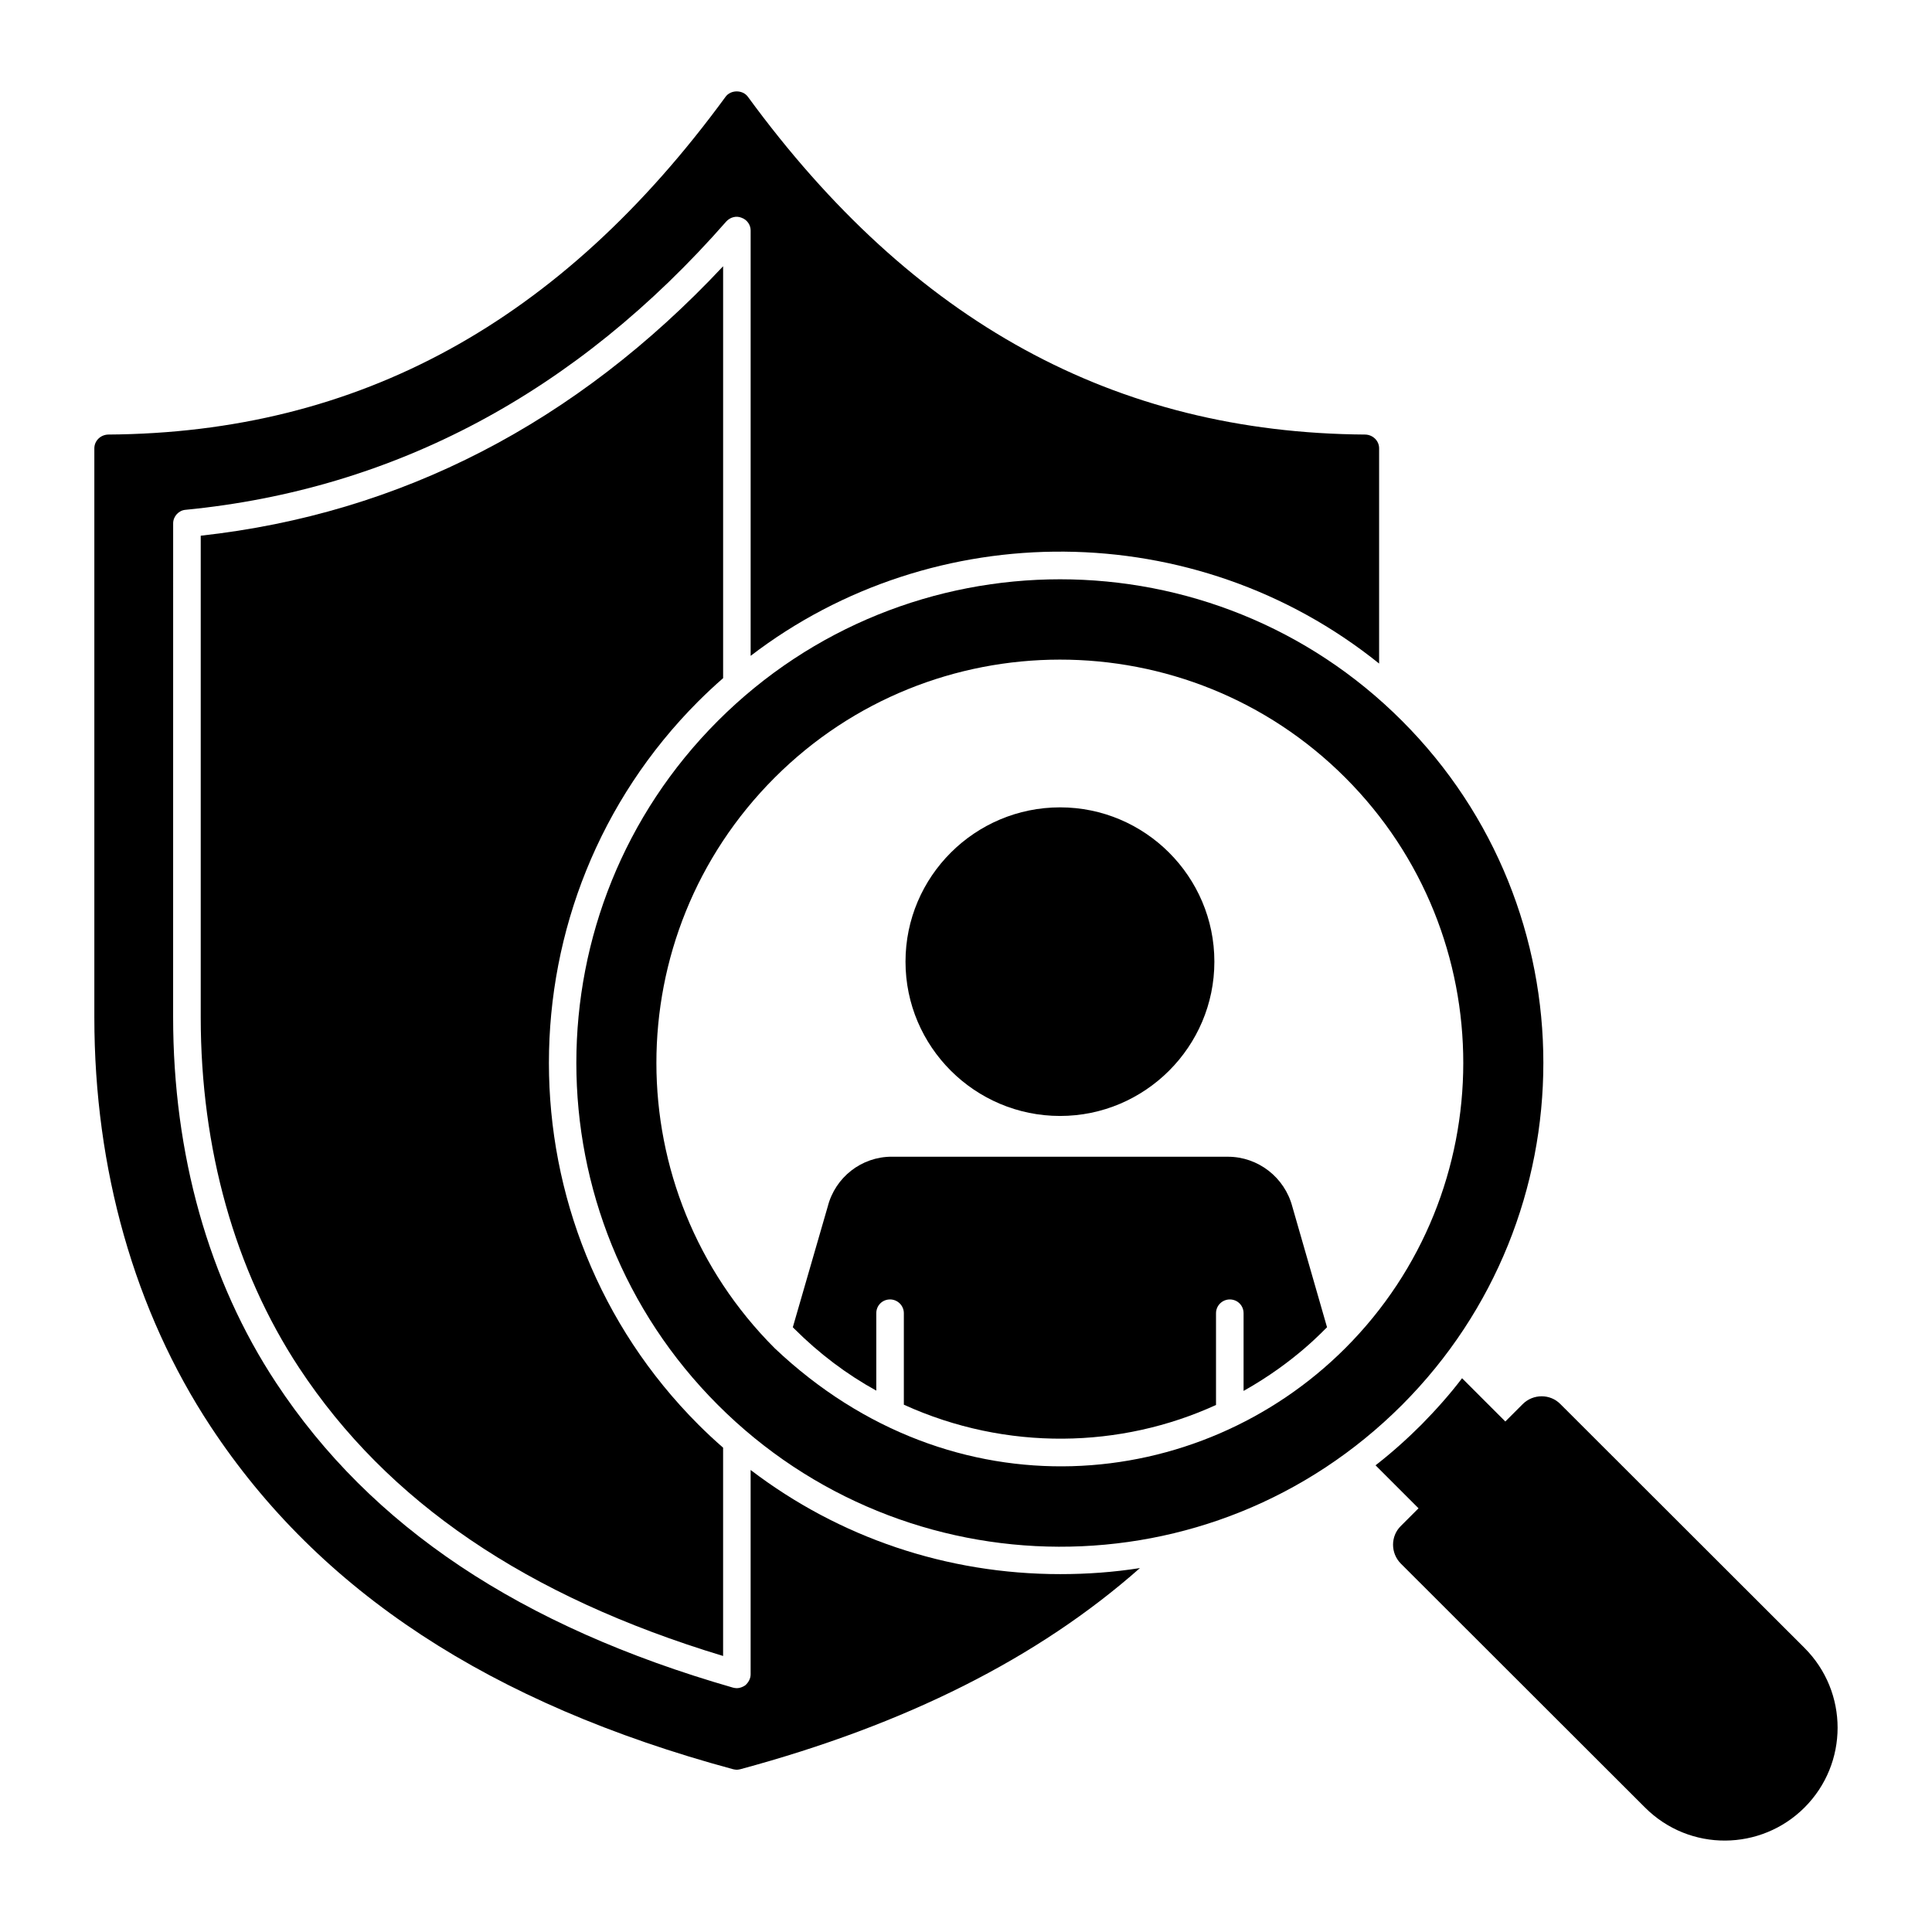
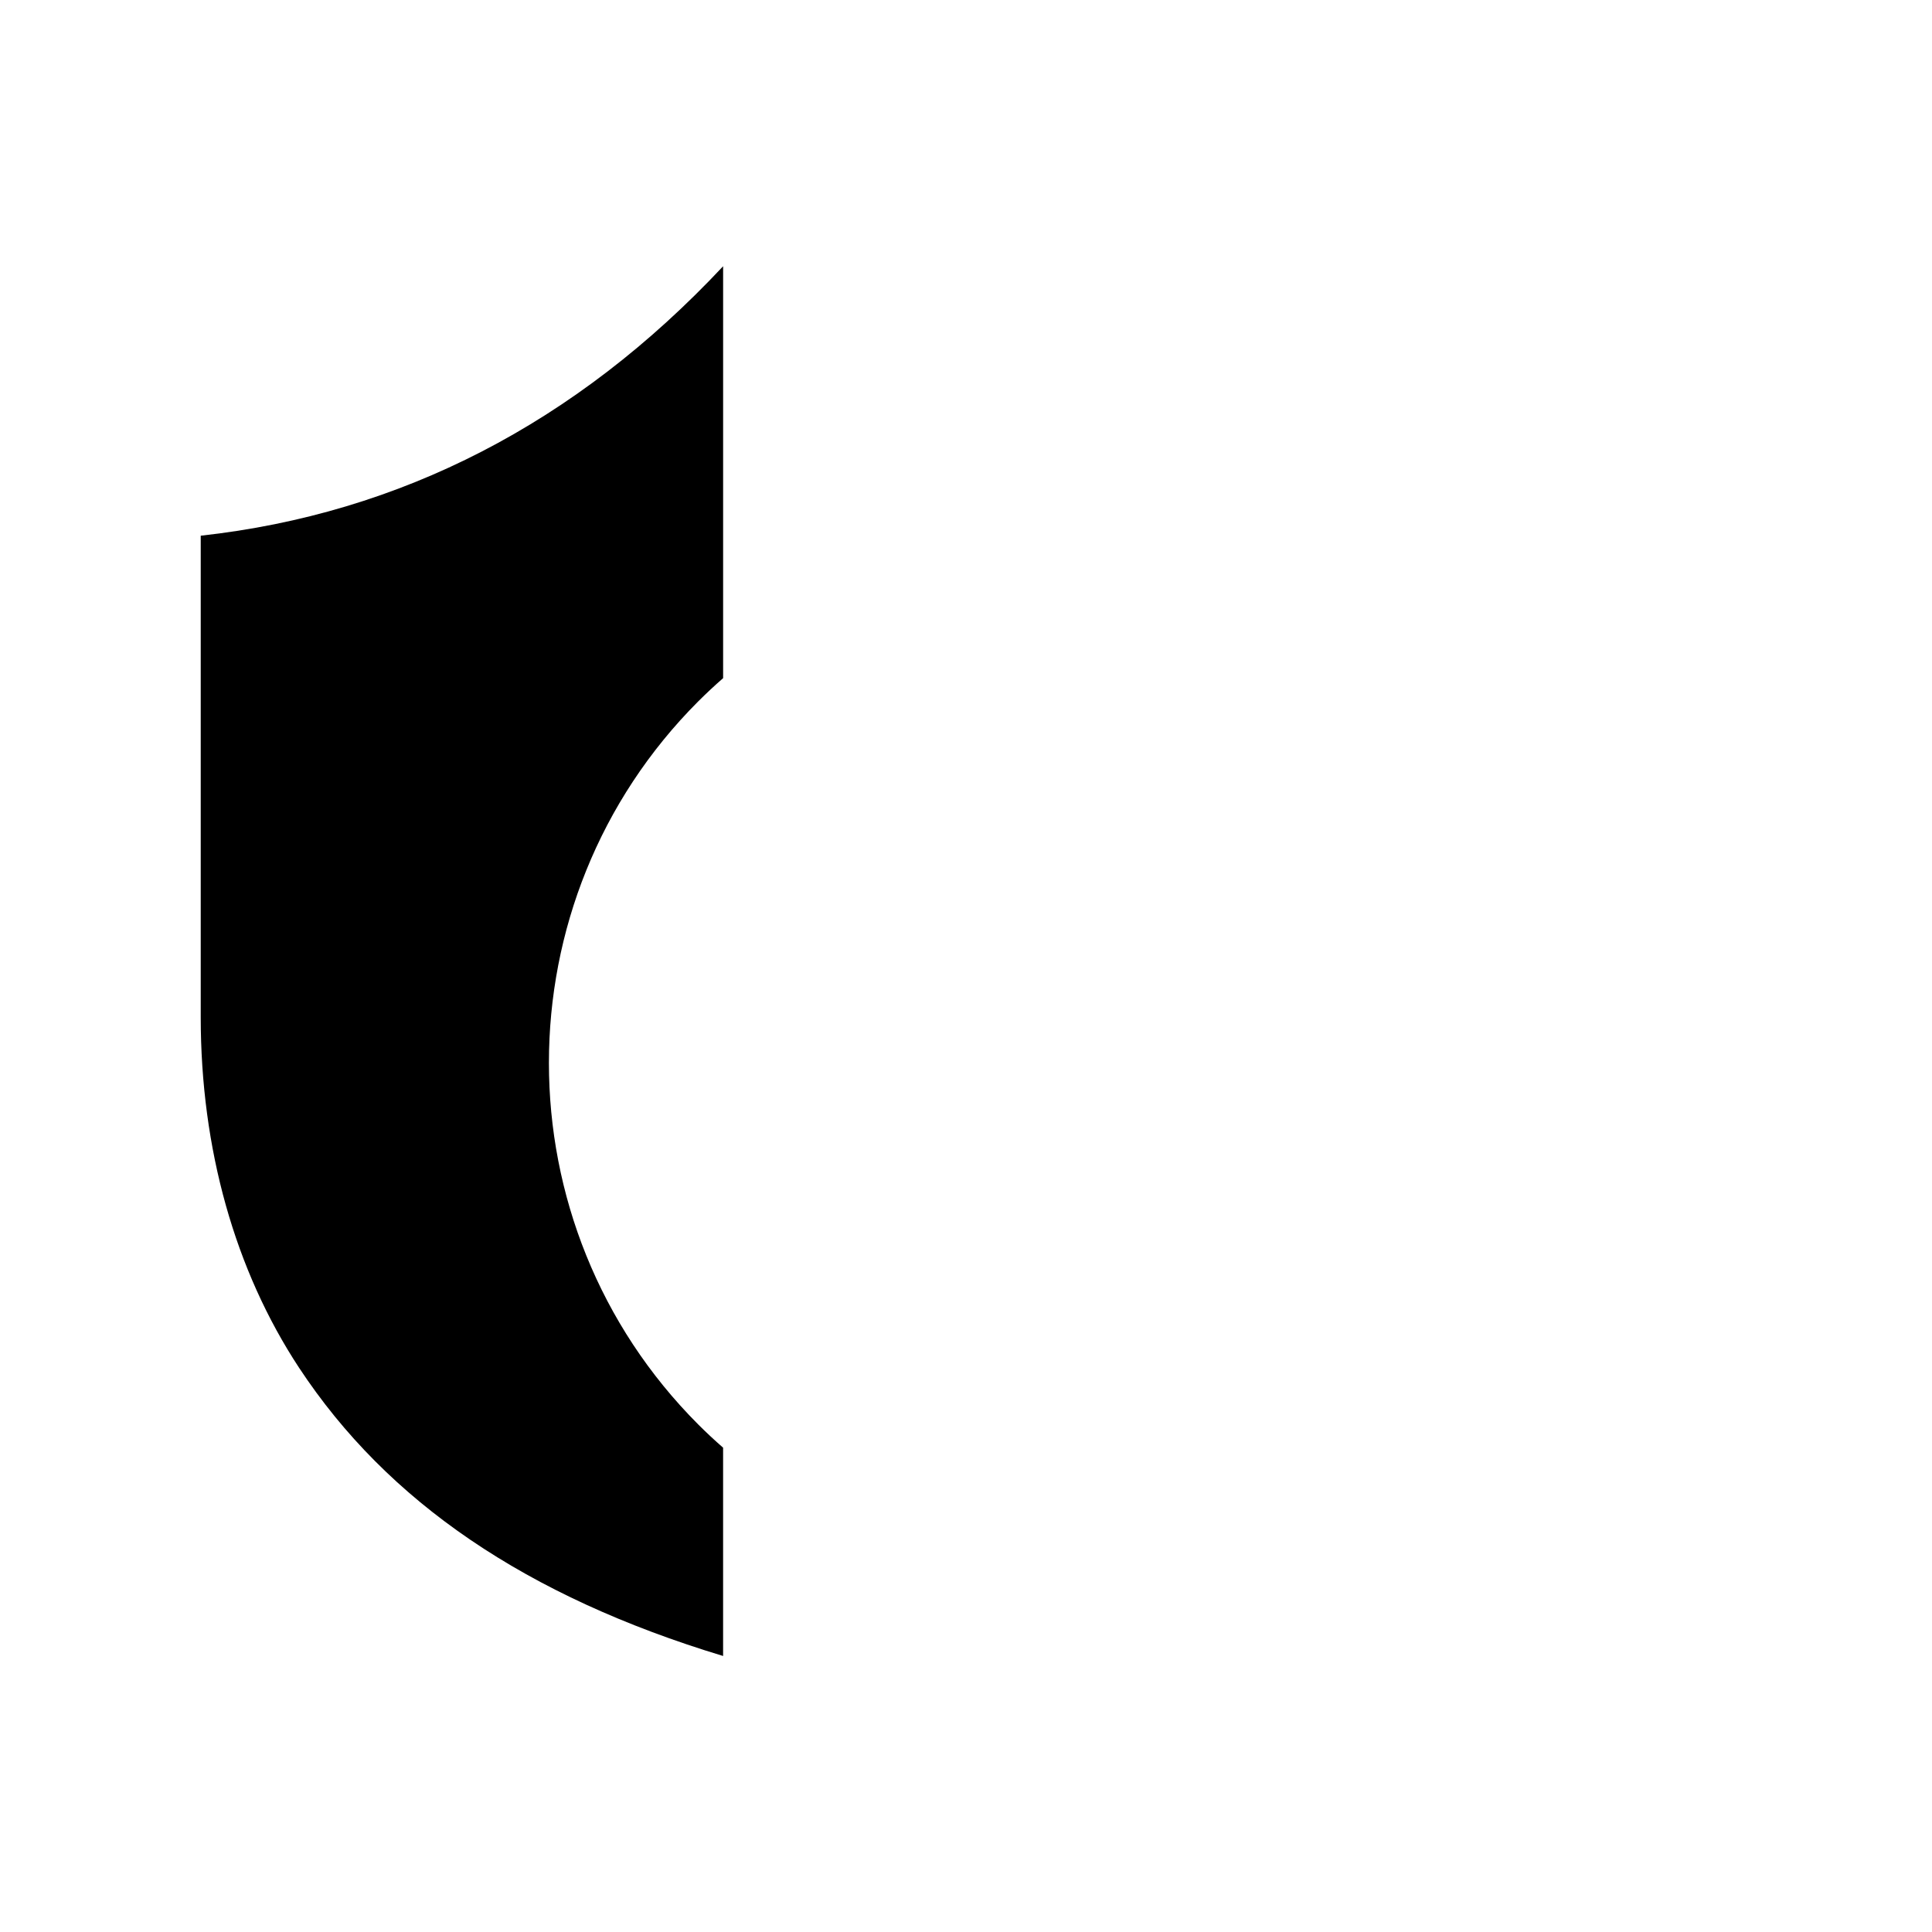
<svg xmlns="http://www.w3.org/2000/svg" fill="#000000" width="800px" height="800px" version="1.1" viewBox="144 144 512 512">
  <g>
    <path d="m329.06 329.85c-52.789 52.863-52.789 138.8 0 191.67 2.117 2.117 4.309 4.16 6.57 6.133v55.199c-52.133-15.77-88.93-40.816-112.37-76.375-17.012-25.848-26.066-58.047-26.066-92.949v-127.56c53.008-5.84 99.52-29.863 138.44-71.41v109.16c-2.262 1.973-4.453 4.016-6.57 6.133z" />
-     <path d="m509.48 319.84v-57.027c0-1.973-1.605-3.578-3.652-3.652-66.371-0.438-119.96-29.789-163.63-89.516-1.387-1.898-4.527-1.898-5.914 0-43.664 59.727-97.184 89.078-163.63 89.516-2.043 0.074-3.652 1.68-3.652 3.652v150.78c0 40.305 10.66 77.836 30.812 108.43 28.84 43.738 74.184 73.453 138.44 90.832 0.367 0.074 0.656 0.145 1.023 0.145 0.293 0 0.586-0.074 0.949-0.145 43.809-11.828 78.855-29.426 105.87-53.301-6.938 1.094-13.945 1.605-21.102 1.605-30.082 0-58.633-9.711-82.07-27.602v54.176c0 1.094-0.586 2.191-1.461 2.922-0.656 0.438-1.461 0.73-2.191 0.73-0.363 0-0.73-0.074-1.023-0.145-56.367-16.211-95.941-42.641-121.06-80.754-17.891-27.09-27.309-60.602-27.309-96.965l0.008-130.84c0-1.824 1.461-3.434 3.285-3.578 55.418-5.402 103.61-31.105 143.33-76.449 1.023-1.094 2.629-1.535 4.016-0.949 1.461 0.512 2.41 1.898 2.41 3.359v112.74c48.488-37.16 117.81-37.156 166.55 2.043z" />
-     <path d="m622.22 623.01c-11.52 11.52-30.43 11.848-42.277 0l-64.691-64.621c-2.773-2.773-2.773-7.301 0-10.004l4.672-4.672-11.391-11.391c4.234-3.285 8.324-6.938 12.195-10.809 3.871-3.941 7.519-8.031 10.734-12.266l11.465 11.465 4.602-4.602c2.773-2.773 7.301-2.773 10.004 0l64.691 64.617c11.68 11.688 11.68 30.598-0.004 42.281z" />
-     <path d="m515.55 335.03c-49.941-50.016-131.28-50.016-181.3 0s-50.016 131.28 0 181.3c49.652 49.652 130.77 50.527 181.3 0 49.941-50.012 49.941-131.35 0-181.3zm-15.043 166.26c-38.617 38.605-103.96 44.766-151.21 0-41.715-41.715-41.871-109.34 0-151.21 41.613-41.613 109.43-41.785 151.21 0 41.781 41.777 41.621 109.59 0 151.21z" />
-     <path d="m473.56 512.61v-20.59c0-2.043-1.605-3.652-3.652-3.652-1.973 0-3.652 1.605-3.652 3.652v24.312c-25.141 11.512-55.473 12.332-82.727-0.074v-24.242c0-2.043-1.68-3.652-3.652-3.652-2.043 0-3.652 1.605-3.652 3.652v20.516c-7.812-4.309-15.113-9.785-21.758-16.43l-0.363-0.363 9.273-32.055c1.973-7.668 8.906-13.145 16.941-13.145l89.078 0.008c8.031 0 15.043 5.477 17.086 13.215l9.199 31.98c-0.727 0.586-8.32 9.129-22.121 16.867z" />
-     <path d="m424.93 439.74c22.488 0 40.891-18.328 40.891-40.891s-18.398-40.891-40.891-40.891c-22.562 0-40.961 18.328-40.961 40.891s18.398 40.891 40.961 40.891z" />
  </g>
</svg>